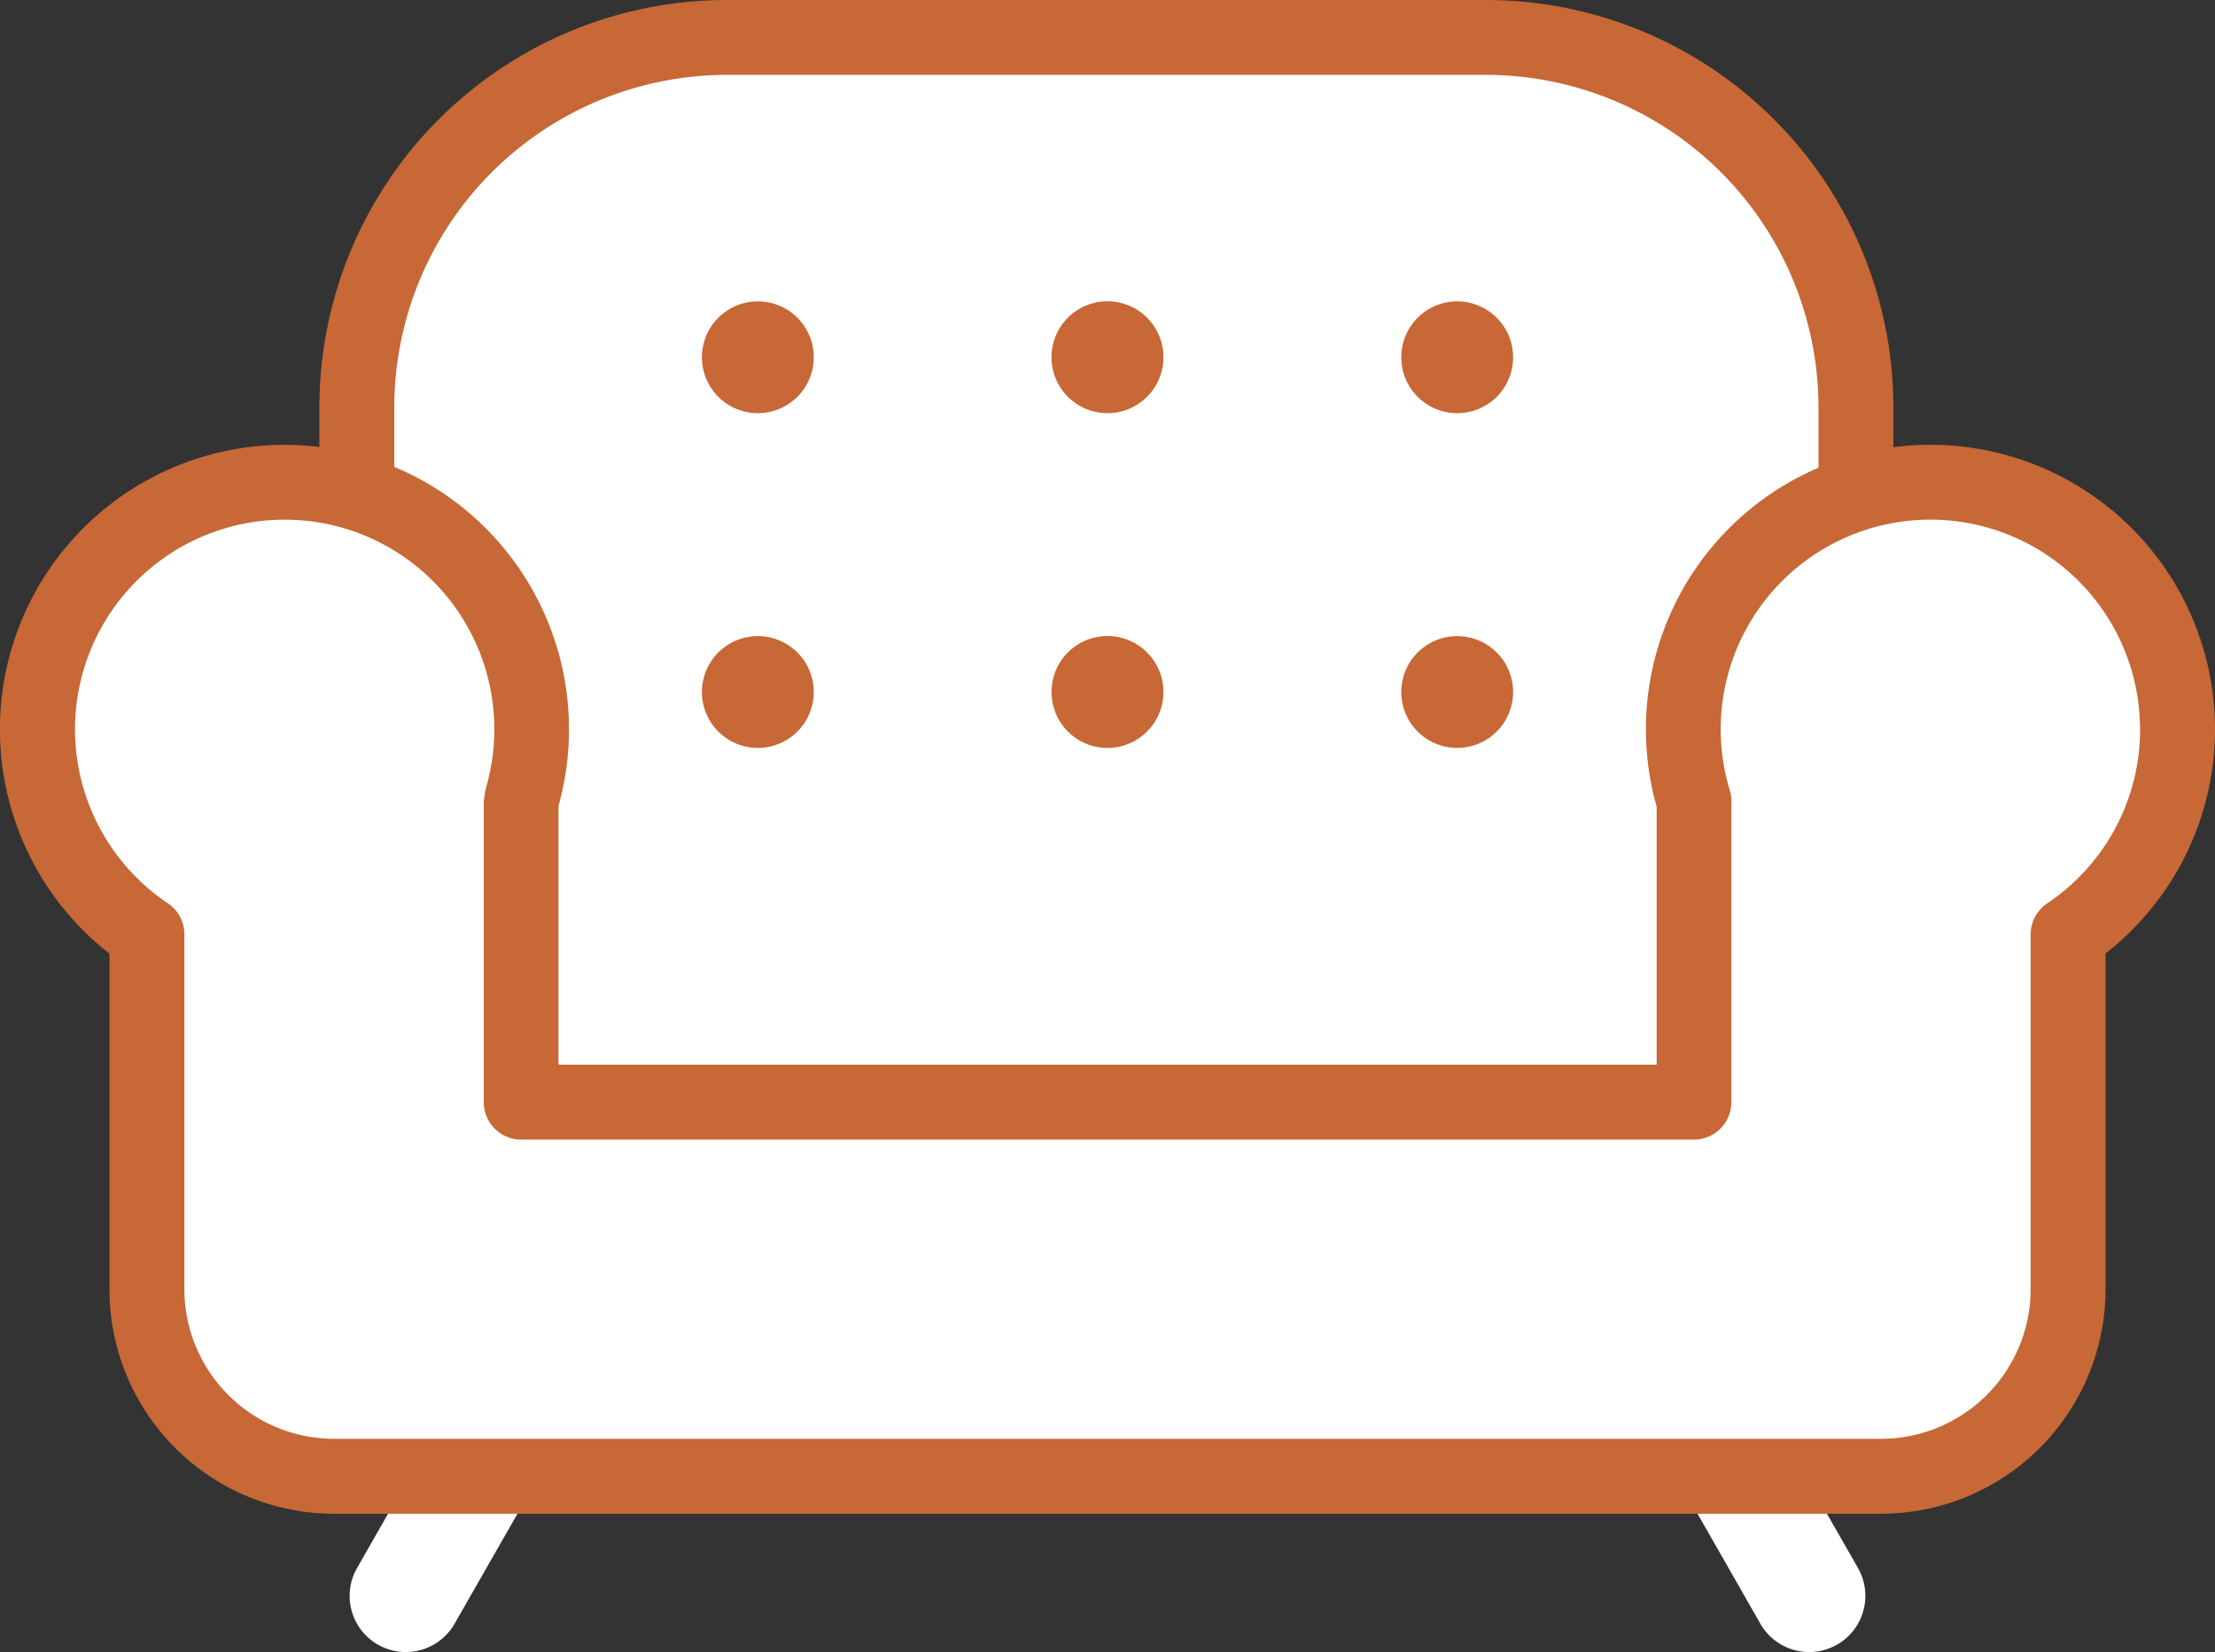
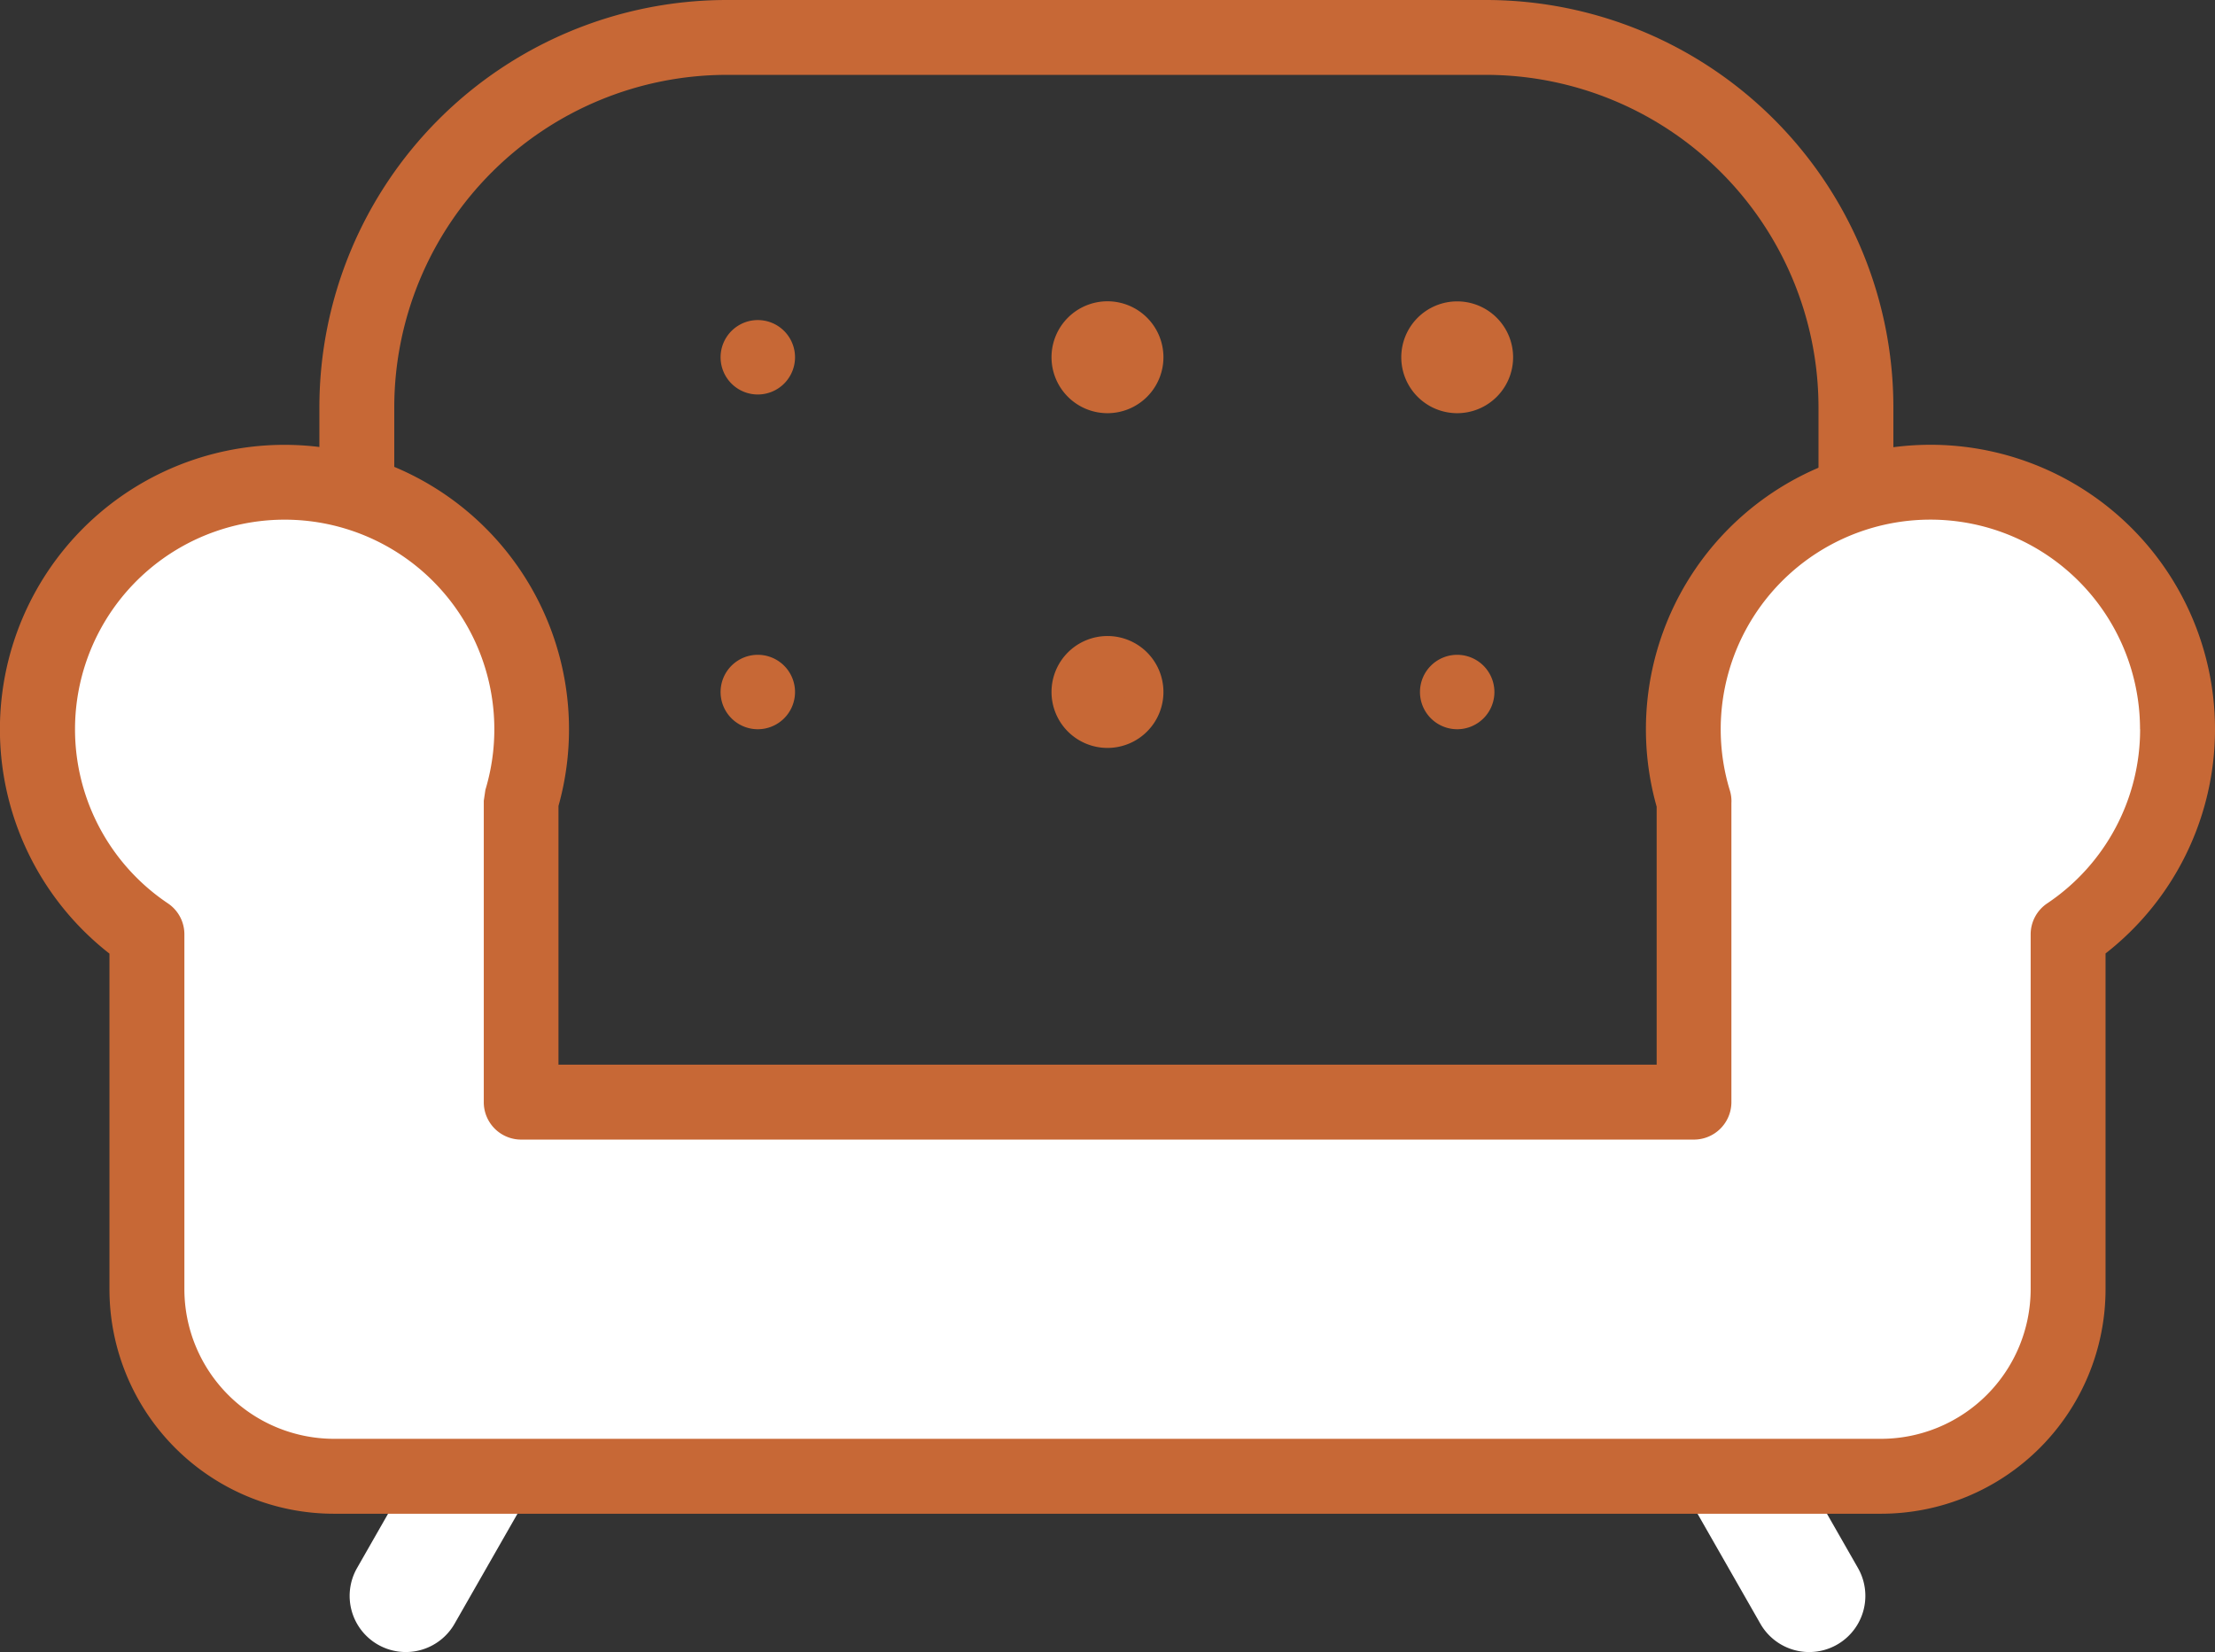
<svg xmlns="http://www.w3.org/2000/svg" height="36.941" viewBox="0 0 49.517 36.941" width="49.517">
  <rect x="0" y="0" width="49.517" height="36.941" fill="#333333" stroke="none" />
  <path d="m10.549 33.101-1.476 2.584" fill="#1a1311" />
  <path d="m9.458 32.478-1.476 2.584a1.255 1.255 0 1 0 2.18 1.246l1.477-2.584a1.256 1.256 0 0 0 -2.181-1.246" fill="#fff" />
-   <path d="m38.969 33.101 1.476 2.584" fill="#1a1311" />
  <path d="m37.878 33.724 1.476 2.584a1.256 1.256 0 1 0 2.181-1.247l-1.476-2.583a1.256 1.256 0 1 0 -2.181 1.246" fill="#fff" />
-   <path d="m33.239 27.353h-17.011a8.275 8.275 0 0 1 -8.251-8.253v-10.012a8.275 8.275 0 0 1 8.251-8.251h17.011a8.275 8.275 0 0 1 8.251 8.251v10.012a8.275 8.275 0 0 1 -8.251 8.251" fill="#fff" />
  <path d="m33.239 27.353v-.837h-17.011a7.44 7.44 0 0 1 -7.414-7.416v-10.012a7.44 7.44 0 0 1 7.414-7.414h17.011a7.44 7.44 0 0 1 7.414 7.414v10.012a7.44 7.44 0 0 1 -7.414 7.414v1.676a9.111 9.111 0 0 0 9.088-9.09v-10.012a9.111 9.111 0 0 0 -9.088-9.088h-17.011a9.111 9.111 0 0 0 -9.088 9.088v10.012a9.111 9.111 0 0 0 9.088 9.088h17.011z" fill="#c76836" />
  <path d="m48.68 16.305a5.524 5.524 0 1 0 -10.808 1.611v.059 6.669h-26.224v-6.739a5.524 5.524 0 1 0 -8.364 2.988v7.933a4.182 4.182 0 0 0 4.182 4.182h34.585a4.182 4.182 0 0 0 4.182-4.182v-7.933a5.518 5.518 0 0 0 2.447-4.588" fill="#fff" />
  <g fill="#c76836">
    <path d="m48.68 16.305h.837a6.361 6.361 0 1 0 -12.446 1.855l.8-.244-.836-.041v.059 5.873h-24.55v-5.9h-.837l.8.242a6.361 6.361 0 1 0 -9.633 3.441l.467-.695h-.835v7.933a5.02 5.02 0 0 0 5.019 5.02h34.585a5.02 5.02 0 0 0 5.019-5.02v-7.935h-.837l.467.695a6.358 6.358 0 0 0 2.817-5.283h-1.674a4.682 4.682 0 0 1 -2.077 3.895.835.835 0 0 0 -.37.695v7.933a3.35 3.35 0 0 1 -3.345 3.345h-34.585a3.349 3.349 0 0 1 -3.344-3.345v-7.935a.833.833 0 0 0 -.371-.695 4.687 4.687 0 1 1 7.1-2.536l-.036.243v6.739a.836.836 0 0 0 .837.838h26.217a.838.838 0 0 0 .837-.838v-6.644-.041a.809.809 0 0 0 -.035-.285 4.687 4.687 0 1 1 9.17-1.368z" />
    <path d="m17.773 7.989a.832.832 0 1 1 -.832-.832.832.832 0 0 1 .832.832" />
-     <path d="m17.773 7.989h-.419a.413.413 0 1 1 -.413-.413.413.413 0 0 1 .413.413h.838a1.25 1.25 0 1 0 -1.251 1.25 1.251 1.251 0 0 0 1.251-1.25z" />
    <path d="m25.59 7.989a.832.832 0 1 1 -.832-.832.832.832 0 0 1 .832.832" />
    <path d="m25.59 7.989h-.419a.413.413 0 1 1 -.413-.413.413.413 0 0 1 .413.413h.838a1.251 1.251 0 1 0 -1.251 1.25 1.251 1.251 0 0 0 1.251-1.25z" />
    <path d="m33.408 7.989a.832.832 0 1 1 -.832-.832.833.833 0 0 1 .832.832" />
    <path d="m33.408 7.989h-.42a.413.413 0 1 1 -.412-.413.412.412 0 0 1 .412.413h.838a1.25 1.25 0 1 0 -1.25 1.25 1.25 1.25 0 0 0 1.25-1.25z" />
    <path d="m17.773 15.474a.832.832 0 1 1 -.832-.832.832.832 0 0 1 .832.832" />
-     <path d="m17.773 15.474h-.419a.413.413 0 1 1 -.413-.413.413.413 0 0 1 .413.413h.838a1.25 1.25 0 1 0 -1.251 1.25 1.251 1.251 0 0 0 1.251-1.25z" />
    <path d="m25.59 15.474a.832.832 0 1 1 -.832-.832.832.832 0 0 1 .832.832" />
    <path d="m25.59 15.474h-.419a.413.413 0 1 1 -.413-.413.413.413 0 0 1 .413.413h.838a1.251 1.251 0 1 0 -1.251 1.25 1.251 1.251 0 0 0 1.251-1.25z" />
    <path d="m33.408 15.474a.832.832 0 1 1 -.832-.832.833.833 0 0 1 .832.832" />
-     <path d="m33.408 15.474h-.42a.413.413 0 1 1 -.412-.413.412.412 0 0 1 .412.413h.838a1.25 1.25 0 1 0 -1.25 1.25 1.25 1.25 0 0 0 1.25-1.25z" />
  </g>
</svg>